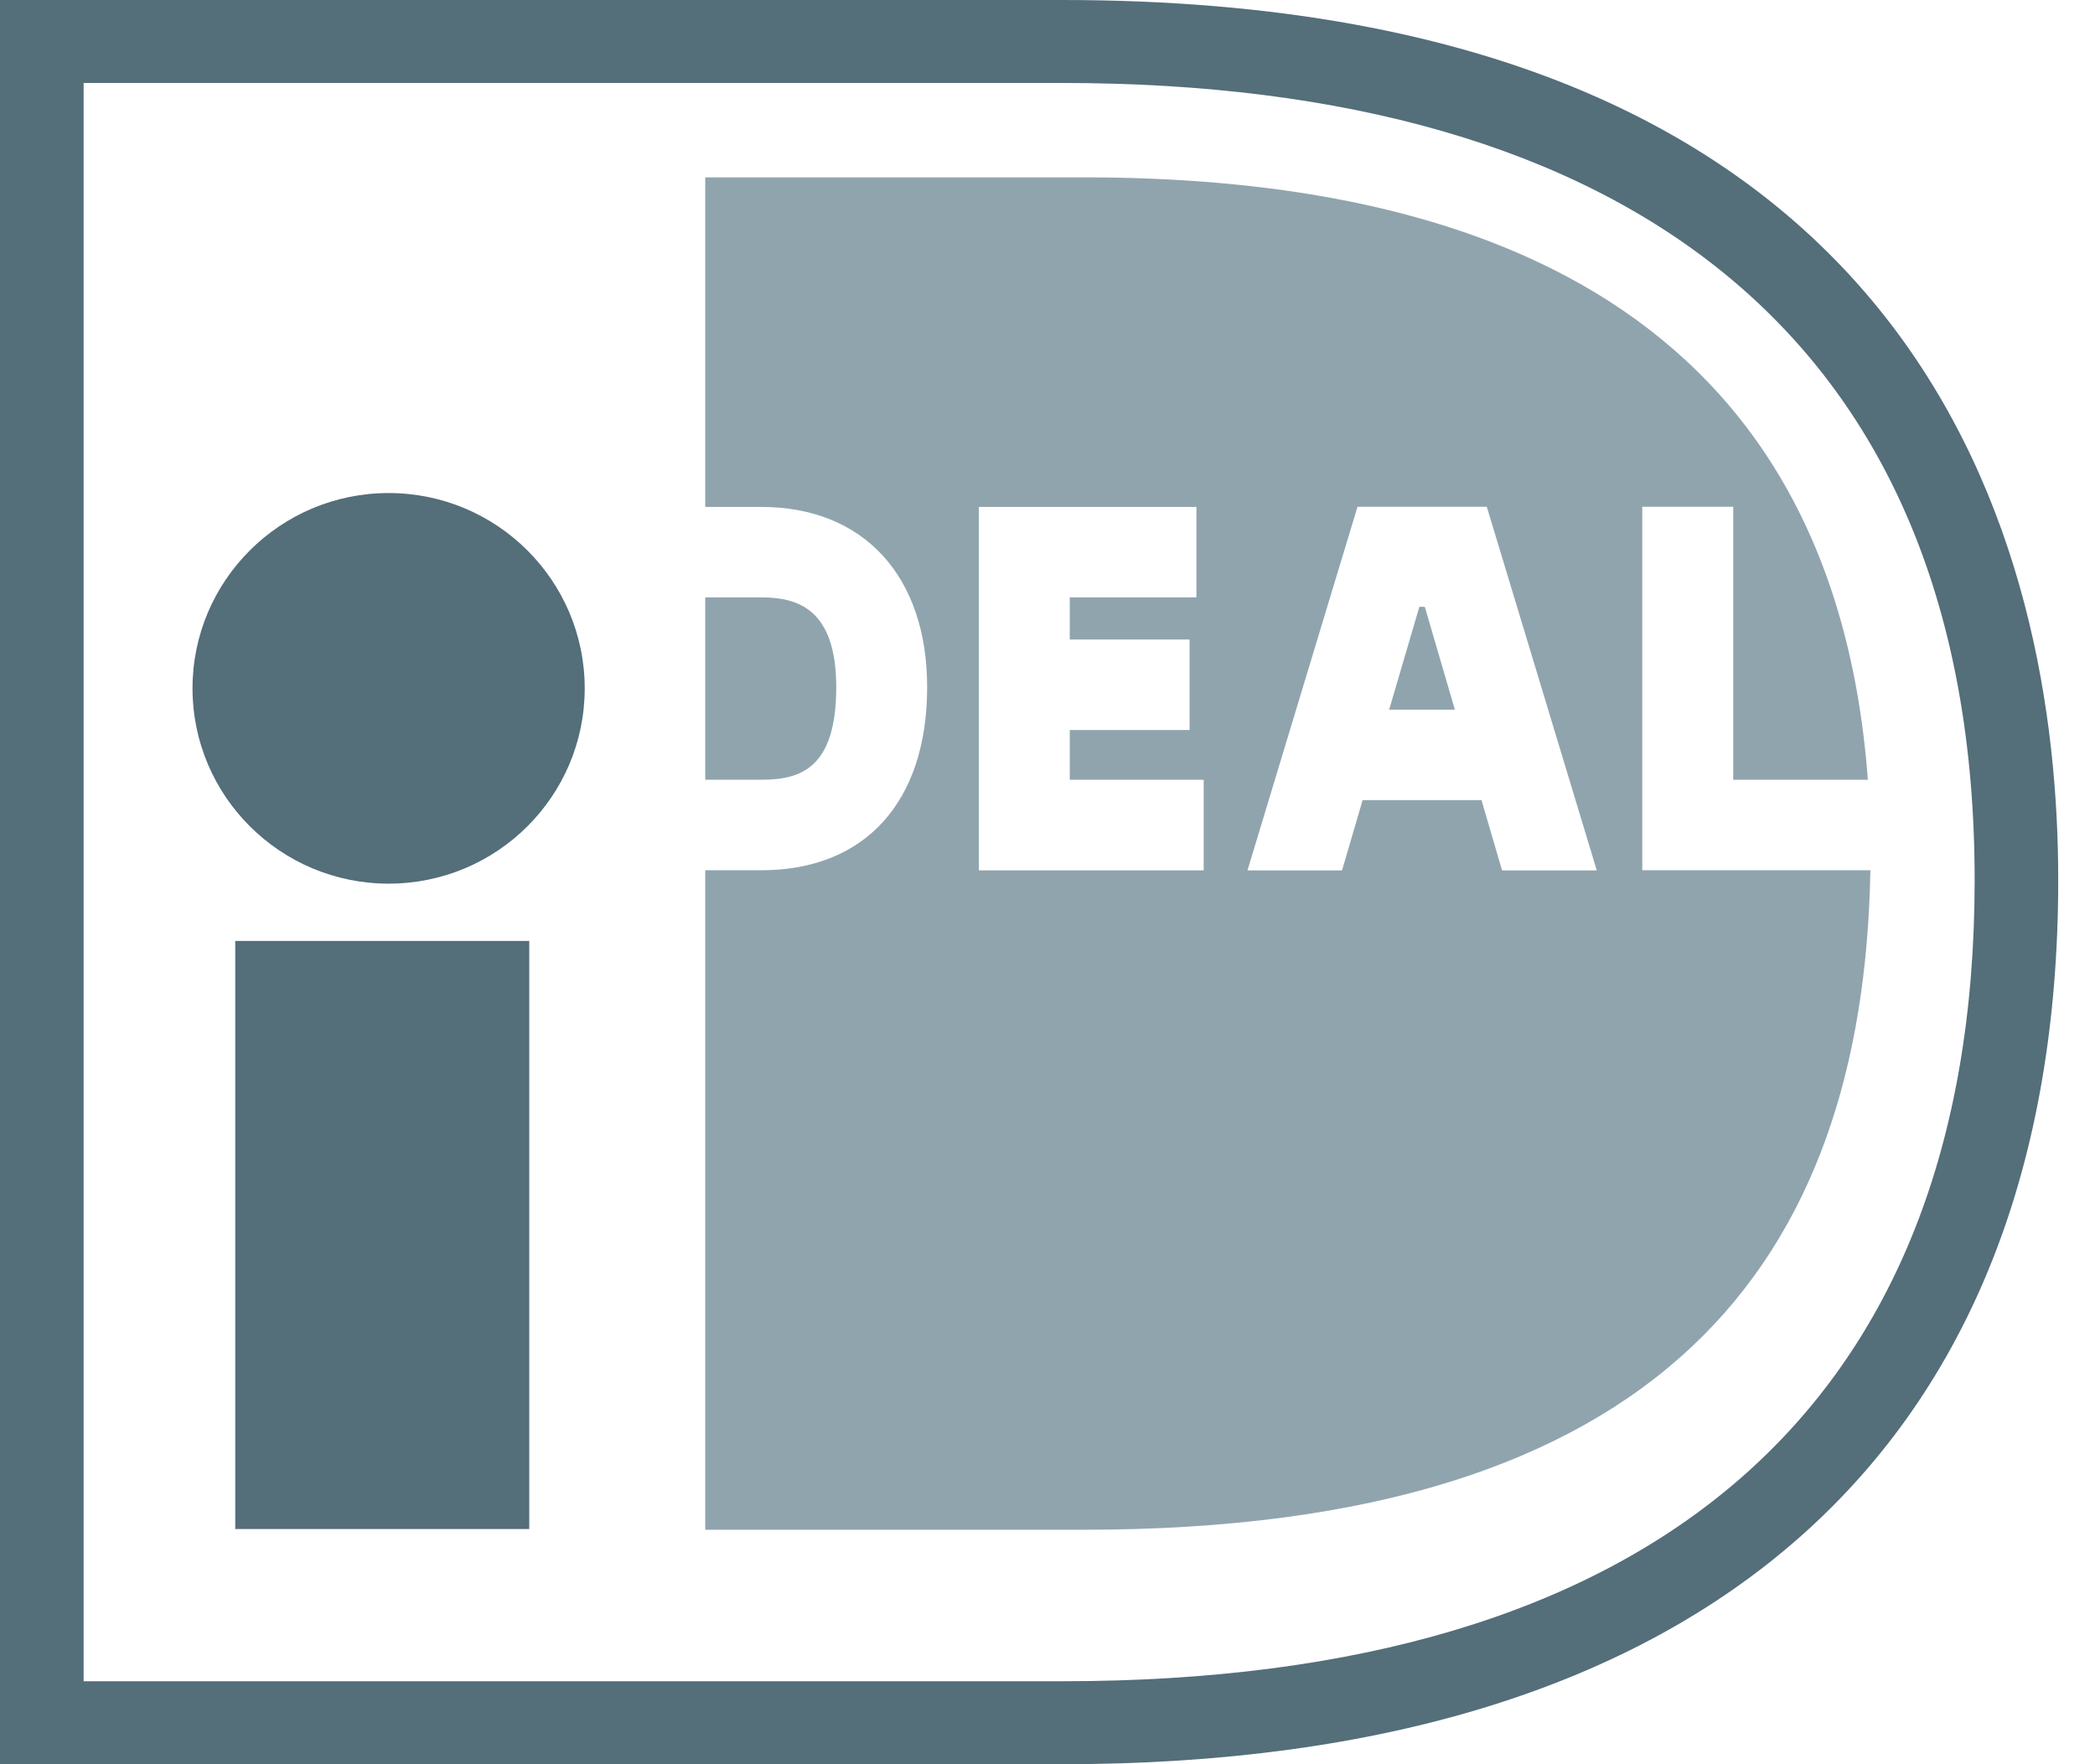
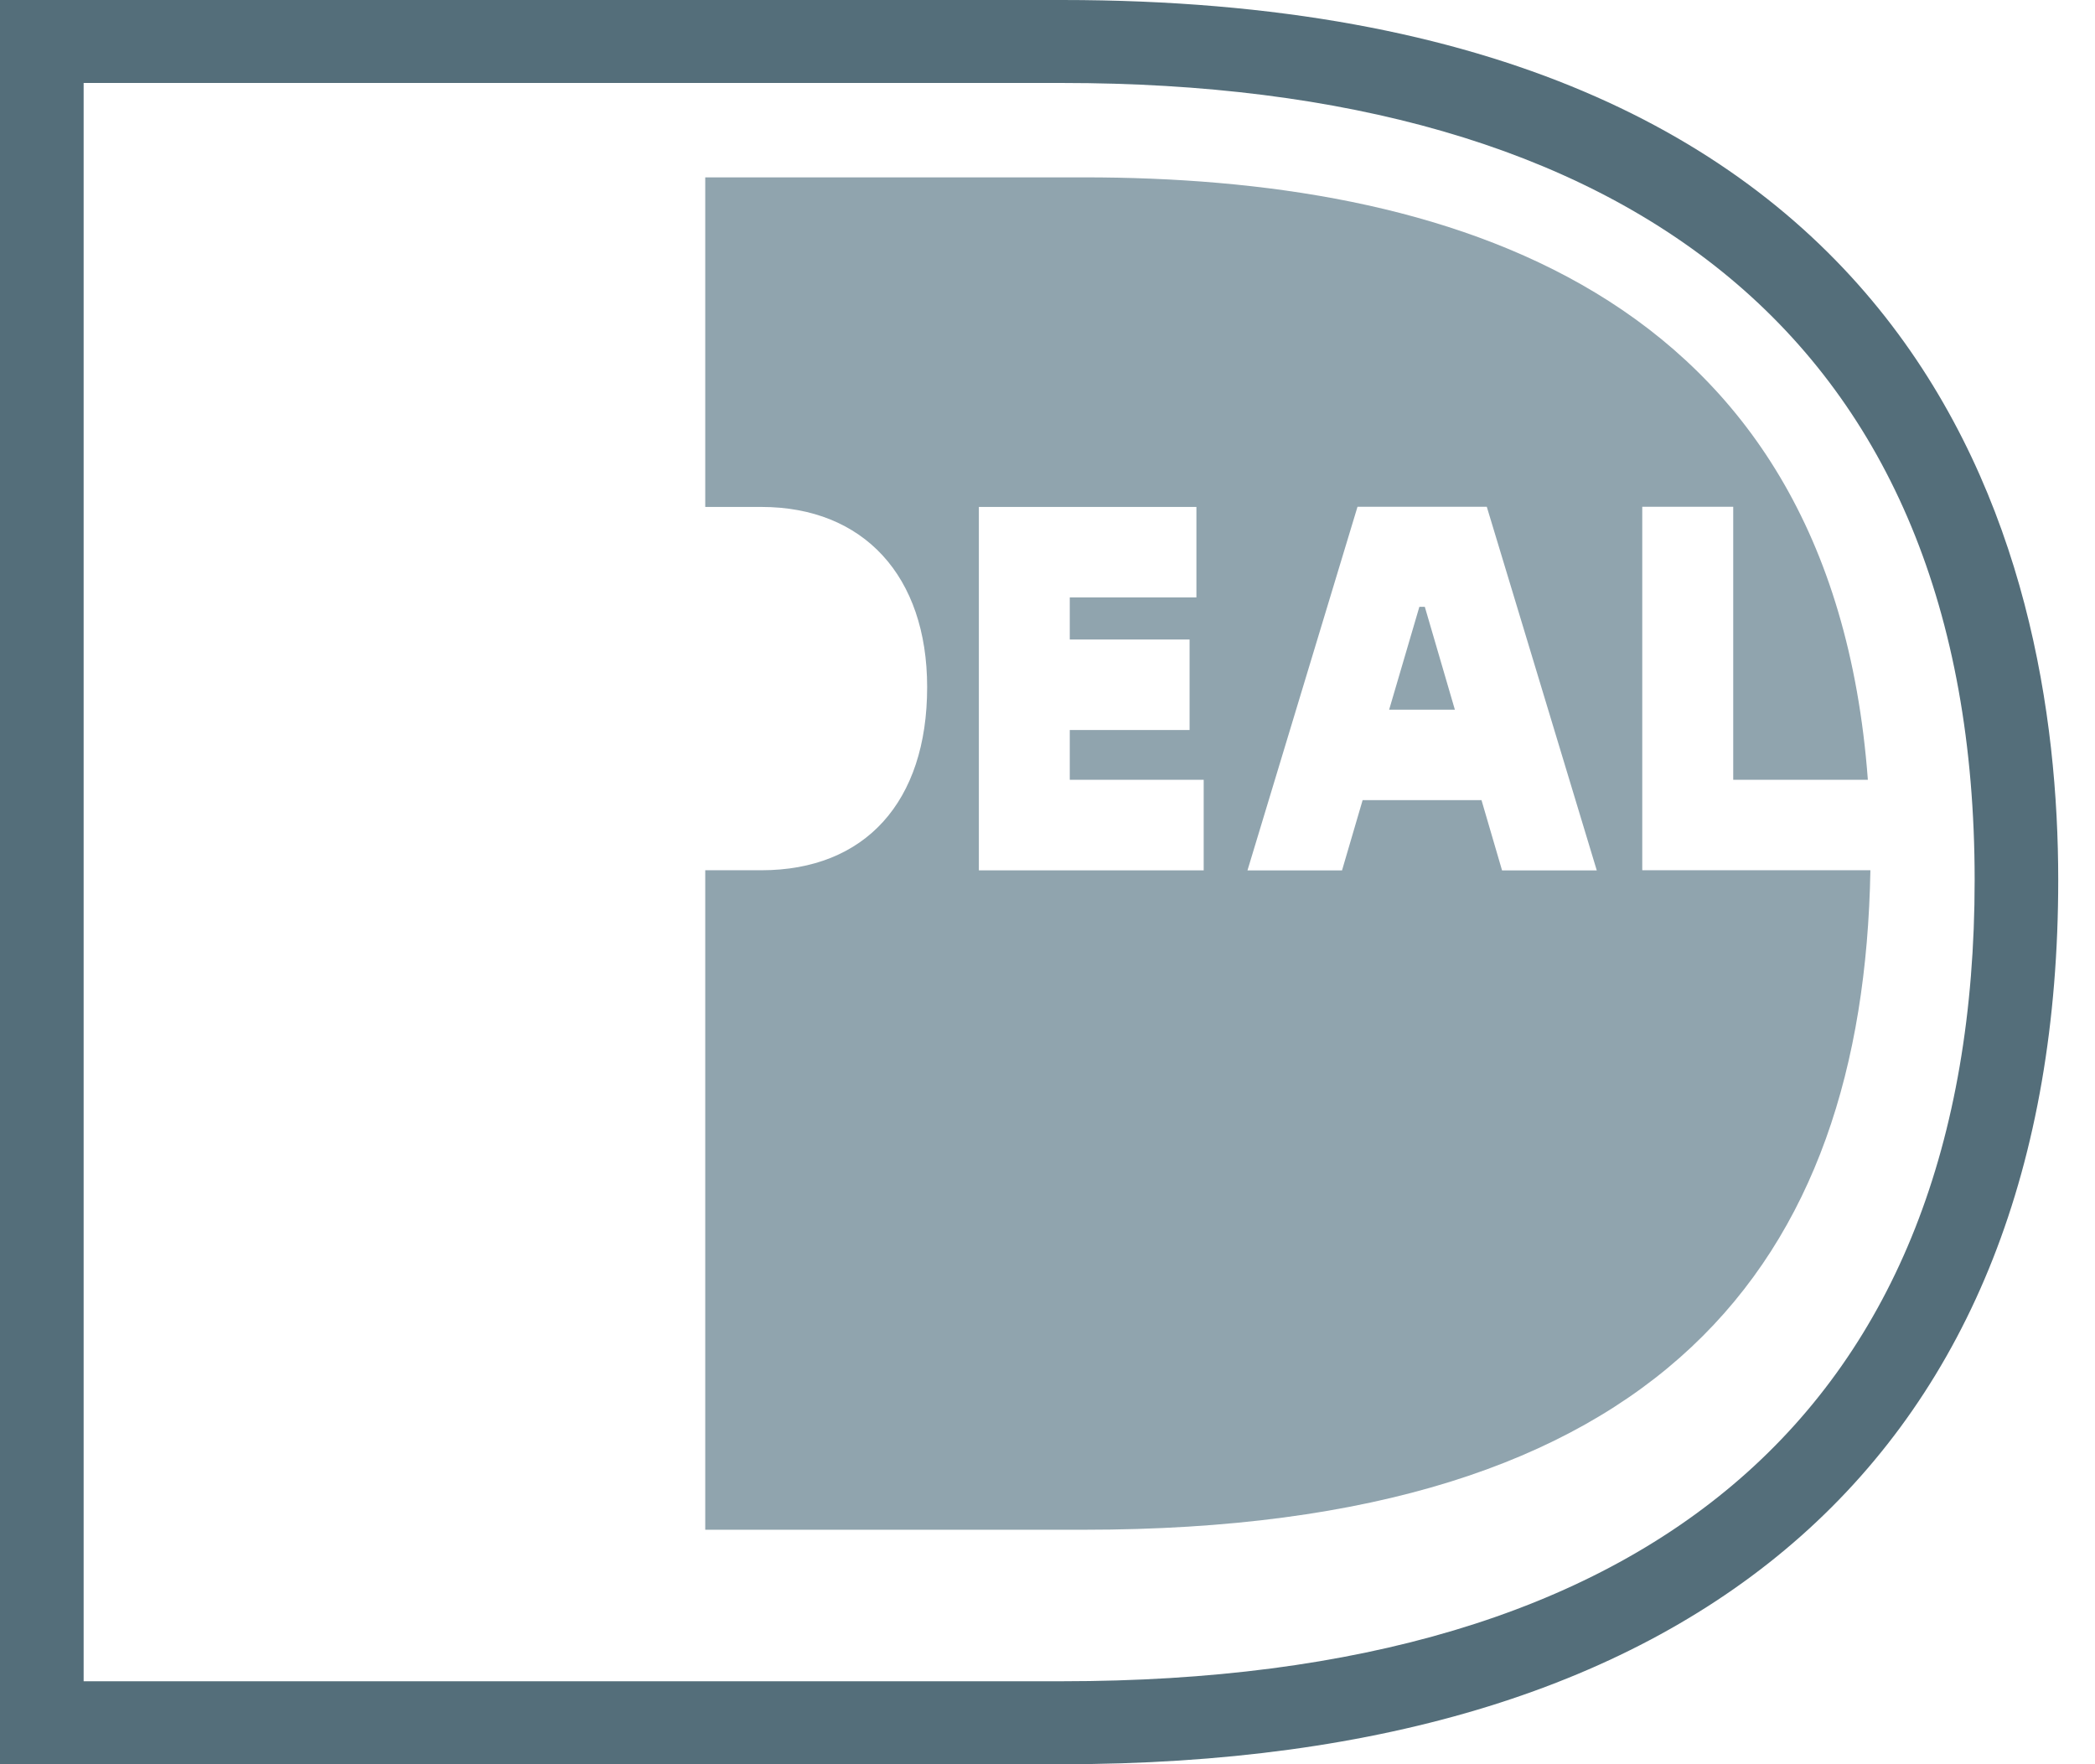
<svg xmlns="http://www.w3.org/2000/svg" width="38px" height="32px" viewBox="0 0 38 32" version="1.1">
  <title>icon-ideal</title>
  <desc>Created with Sketch.</desc>
  <g id="Page-1" stroke="none" stroke-width="1" fill="none" fill-rule="evenodd">
    <g id="icon-ideal" fill-rule="nonzero">
      <path d="M19.267,0 L0,0 L0,32 L19.267,32 C30.918,32 37.333,26.304 37.333,15.962 C37.333,10.003 34.986,0 19.267,0 Z M19.267,30.495 L1.517,30.495 L1.517,1.505 L19.267,1.505 C29.496,1.505 35.817,6.121 35.817,15.964 C35.817,25.541 29.986,30.495 19.267,30.495 Z" id="Shape" fill="#546E7A" />
-       <rect id="Rectangle" fill="#546E7A" x="4.267" y="17.067" width="5.333" height="10.667" />
      <g id="Group" transform="translate(3.2, 3.2)">
-         <path d="M3.849,5.743 C1.886,5.743 0.292,7.33 0.292,9.285 C0.292,11.241 1.886,12.828 3.849,12.828 C5.814,12.828 7.406,11.242 7.406,9.285 C7.405,7.33 5.813,5.743 3.849,5.743 Z" id="Path" fill="#546E7A" />
-         <path d="M11.968,9.264 C11.968,7.821 11.242,7.636 10.611,7.636 L9.592,7.636 L9.592,10.943 L10.611,10.943 C11.316,10.944 11.968,10.74 11.968,9.264 Z" id="Path" fill="#90A4AE" />
        <polygon id="Path" fill="#90A4AE" points="22.545 7.807 21.997 9.672 23.189 9.672 22.644 7.807" />
        <path d="M26.59,5.992 L28.238,5.992 L28.238,10.944 L30.68,10.944 C30.011,1.959 22.915,0.017 16.467,0.017 L9.592,0.017 L9.592,5.995 L10.609,5.995 C12.464,5.995 13.617,7.249 13.617,9.264 C13.617,11.344 12.492,12.585 10.609,12.585 L9.592,12.585 L9.592,24.547 L16.467,24.547 C26.95,24.547 30.599,19.697 30.726,12.585 L26.588,12.585 L26.588,5.992 L26.59,5.992 Z M18.633,12.587 L14.555,12.587 L14.555,5.995 L18.501,5.995 L18.501,7.636 L16.204,7.636 L16.204,8.4 L18.377,8.4 L18.377,10.041 L16.204,10.041 L16.204,10.944 L18.633,10.944 L18.633,12.587 Z M24.045,12.588 L23.672,11.313 L21.516,11.313 L21.142,12.588 L19.427,12.588 L21.423,5.992 L23.768,5.992 L25.763,12.588 L24.045,12.588 Z" id="Shape" fill="#90A4AE" />
      </g>
    </g>
  </g>
</svg>